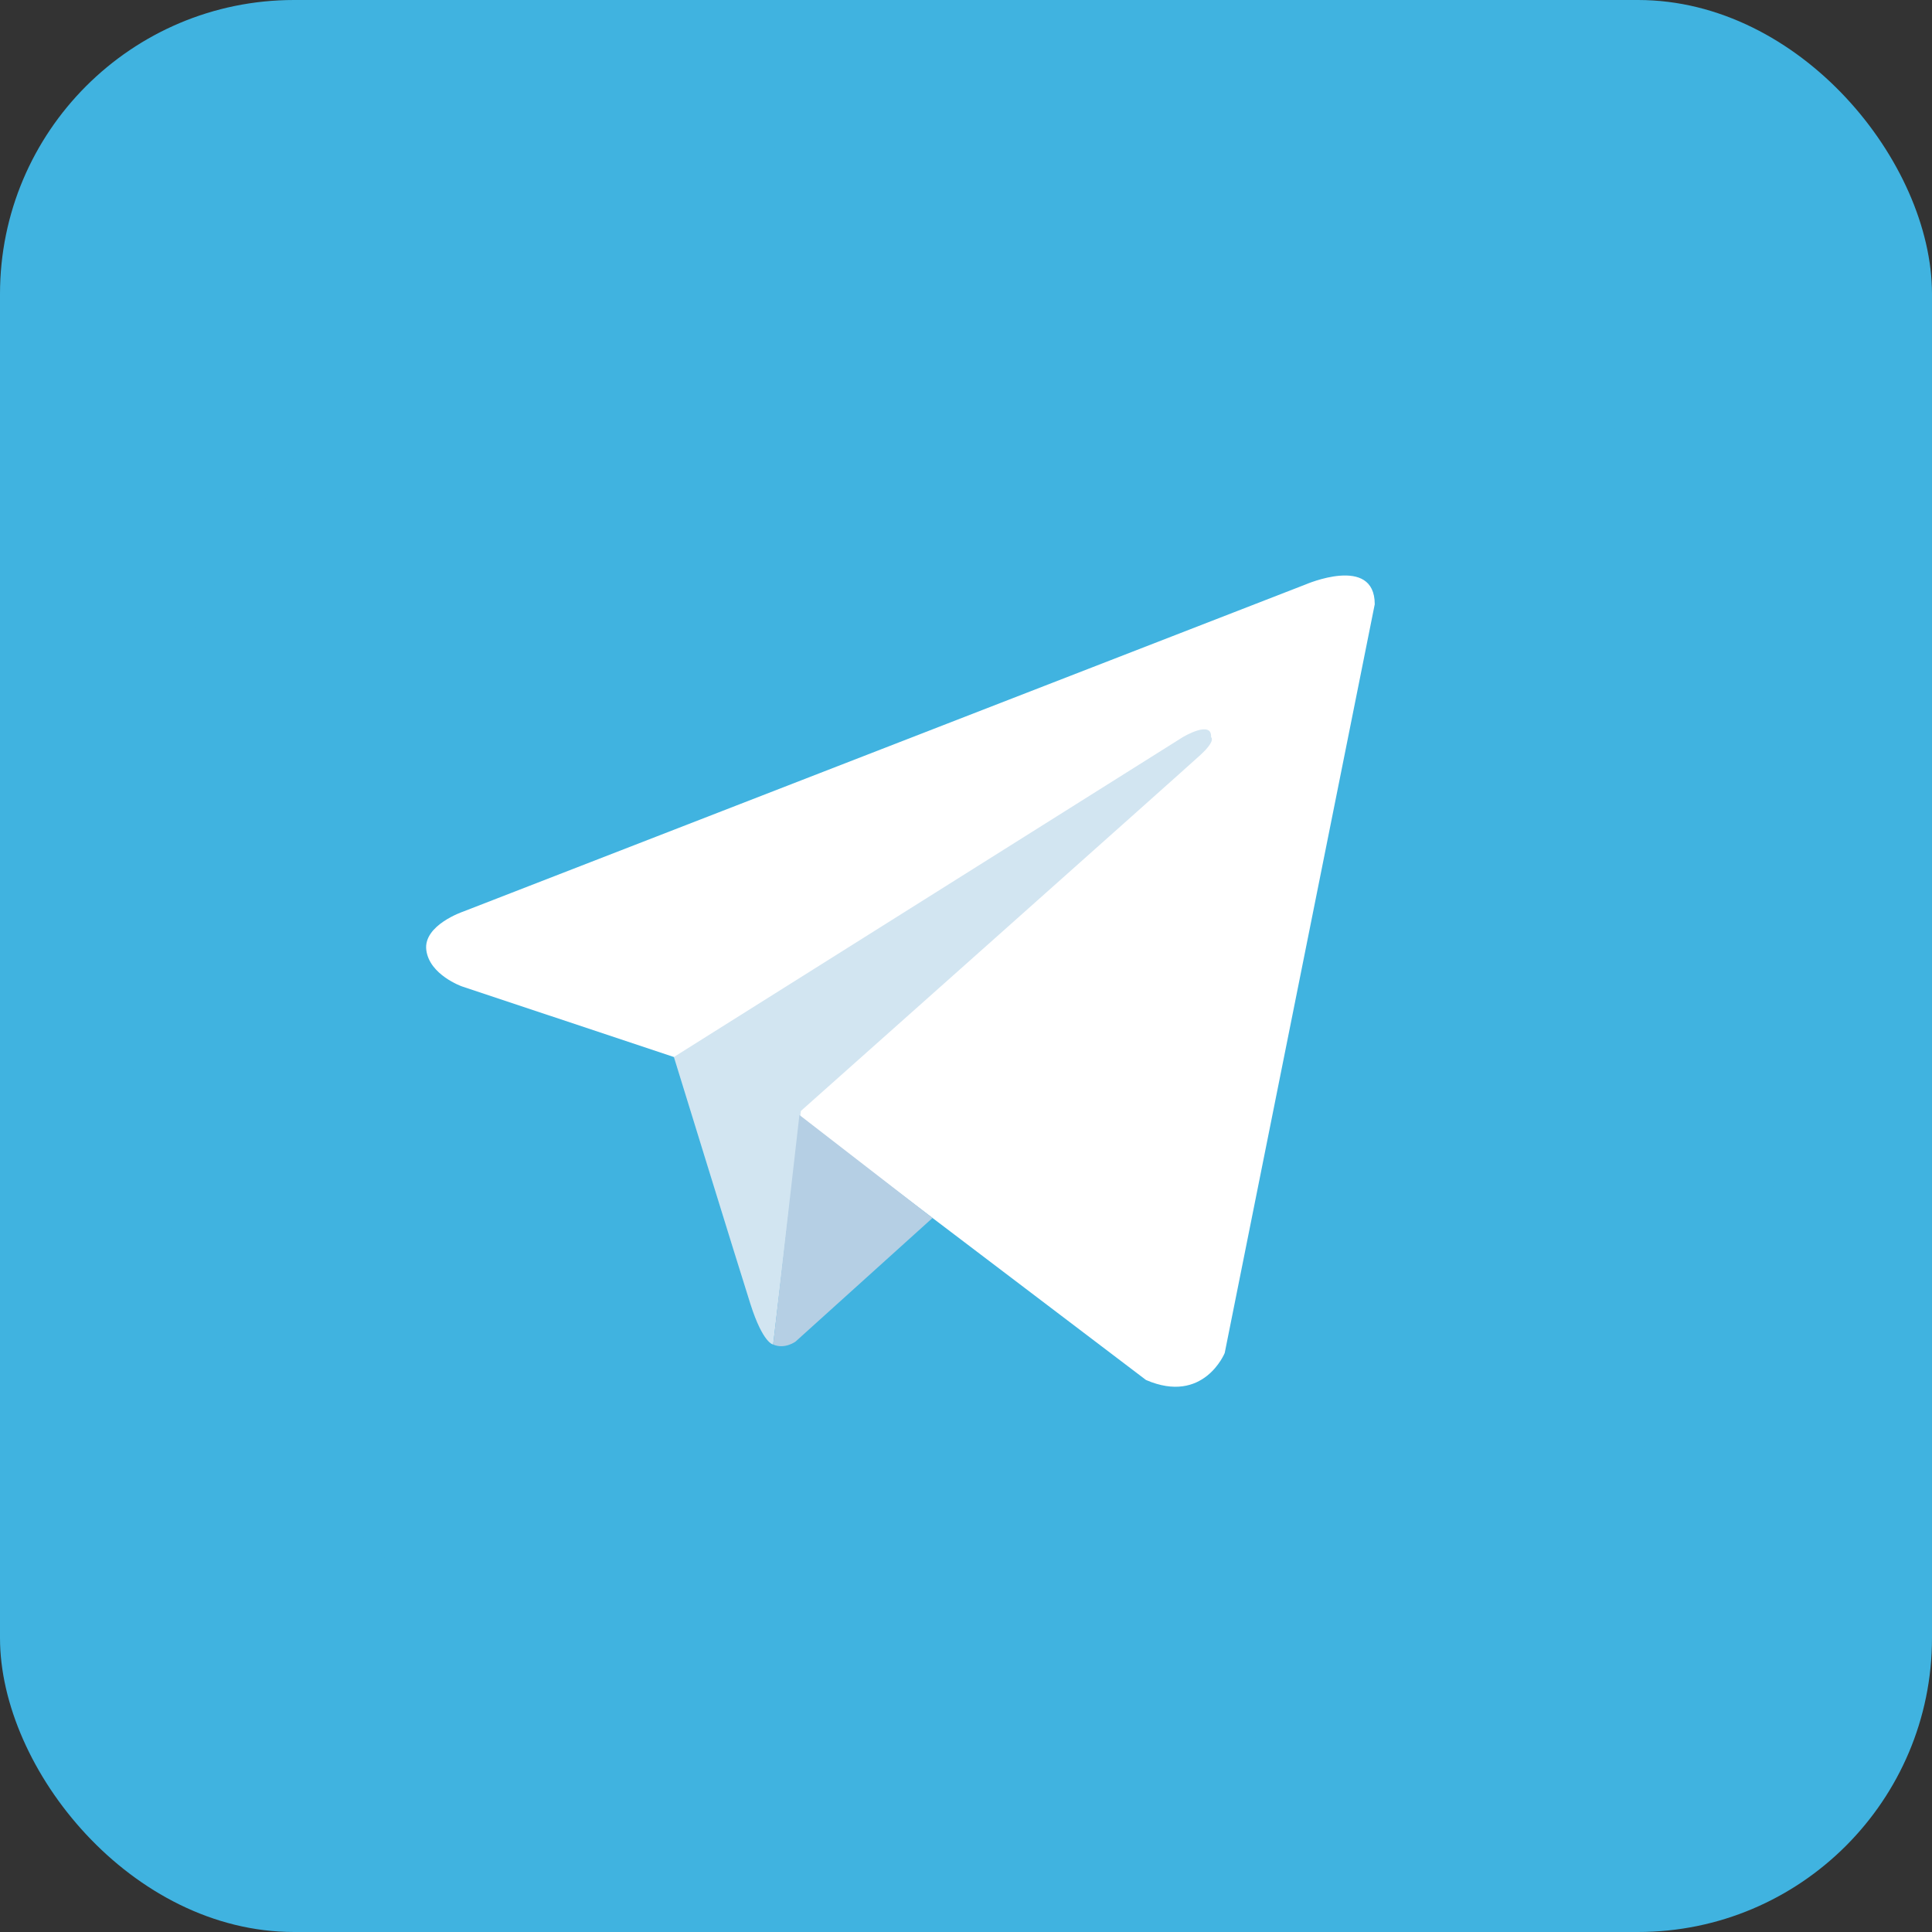
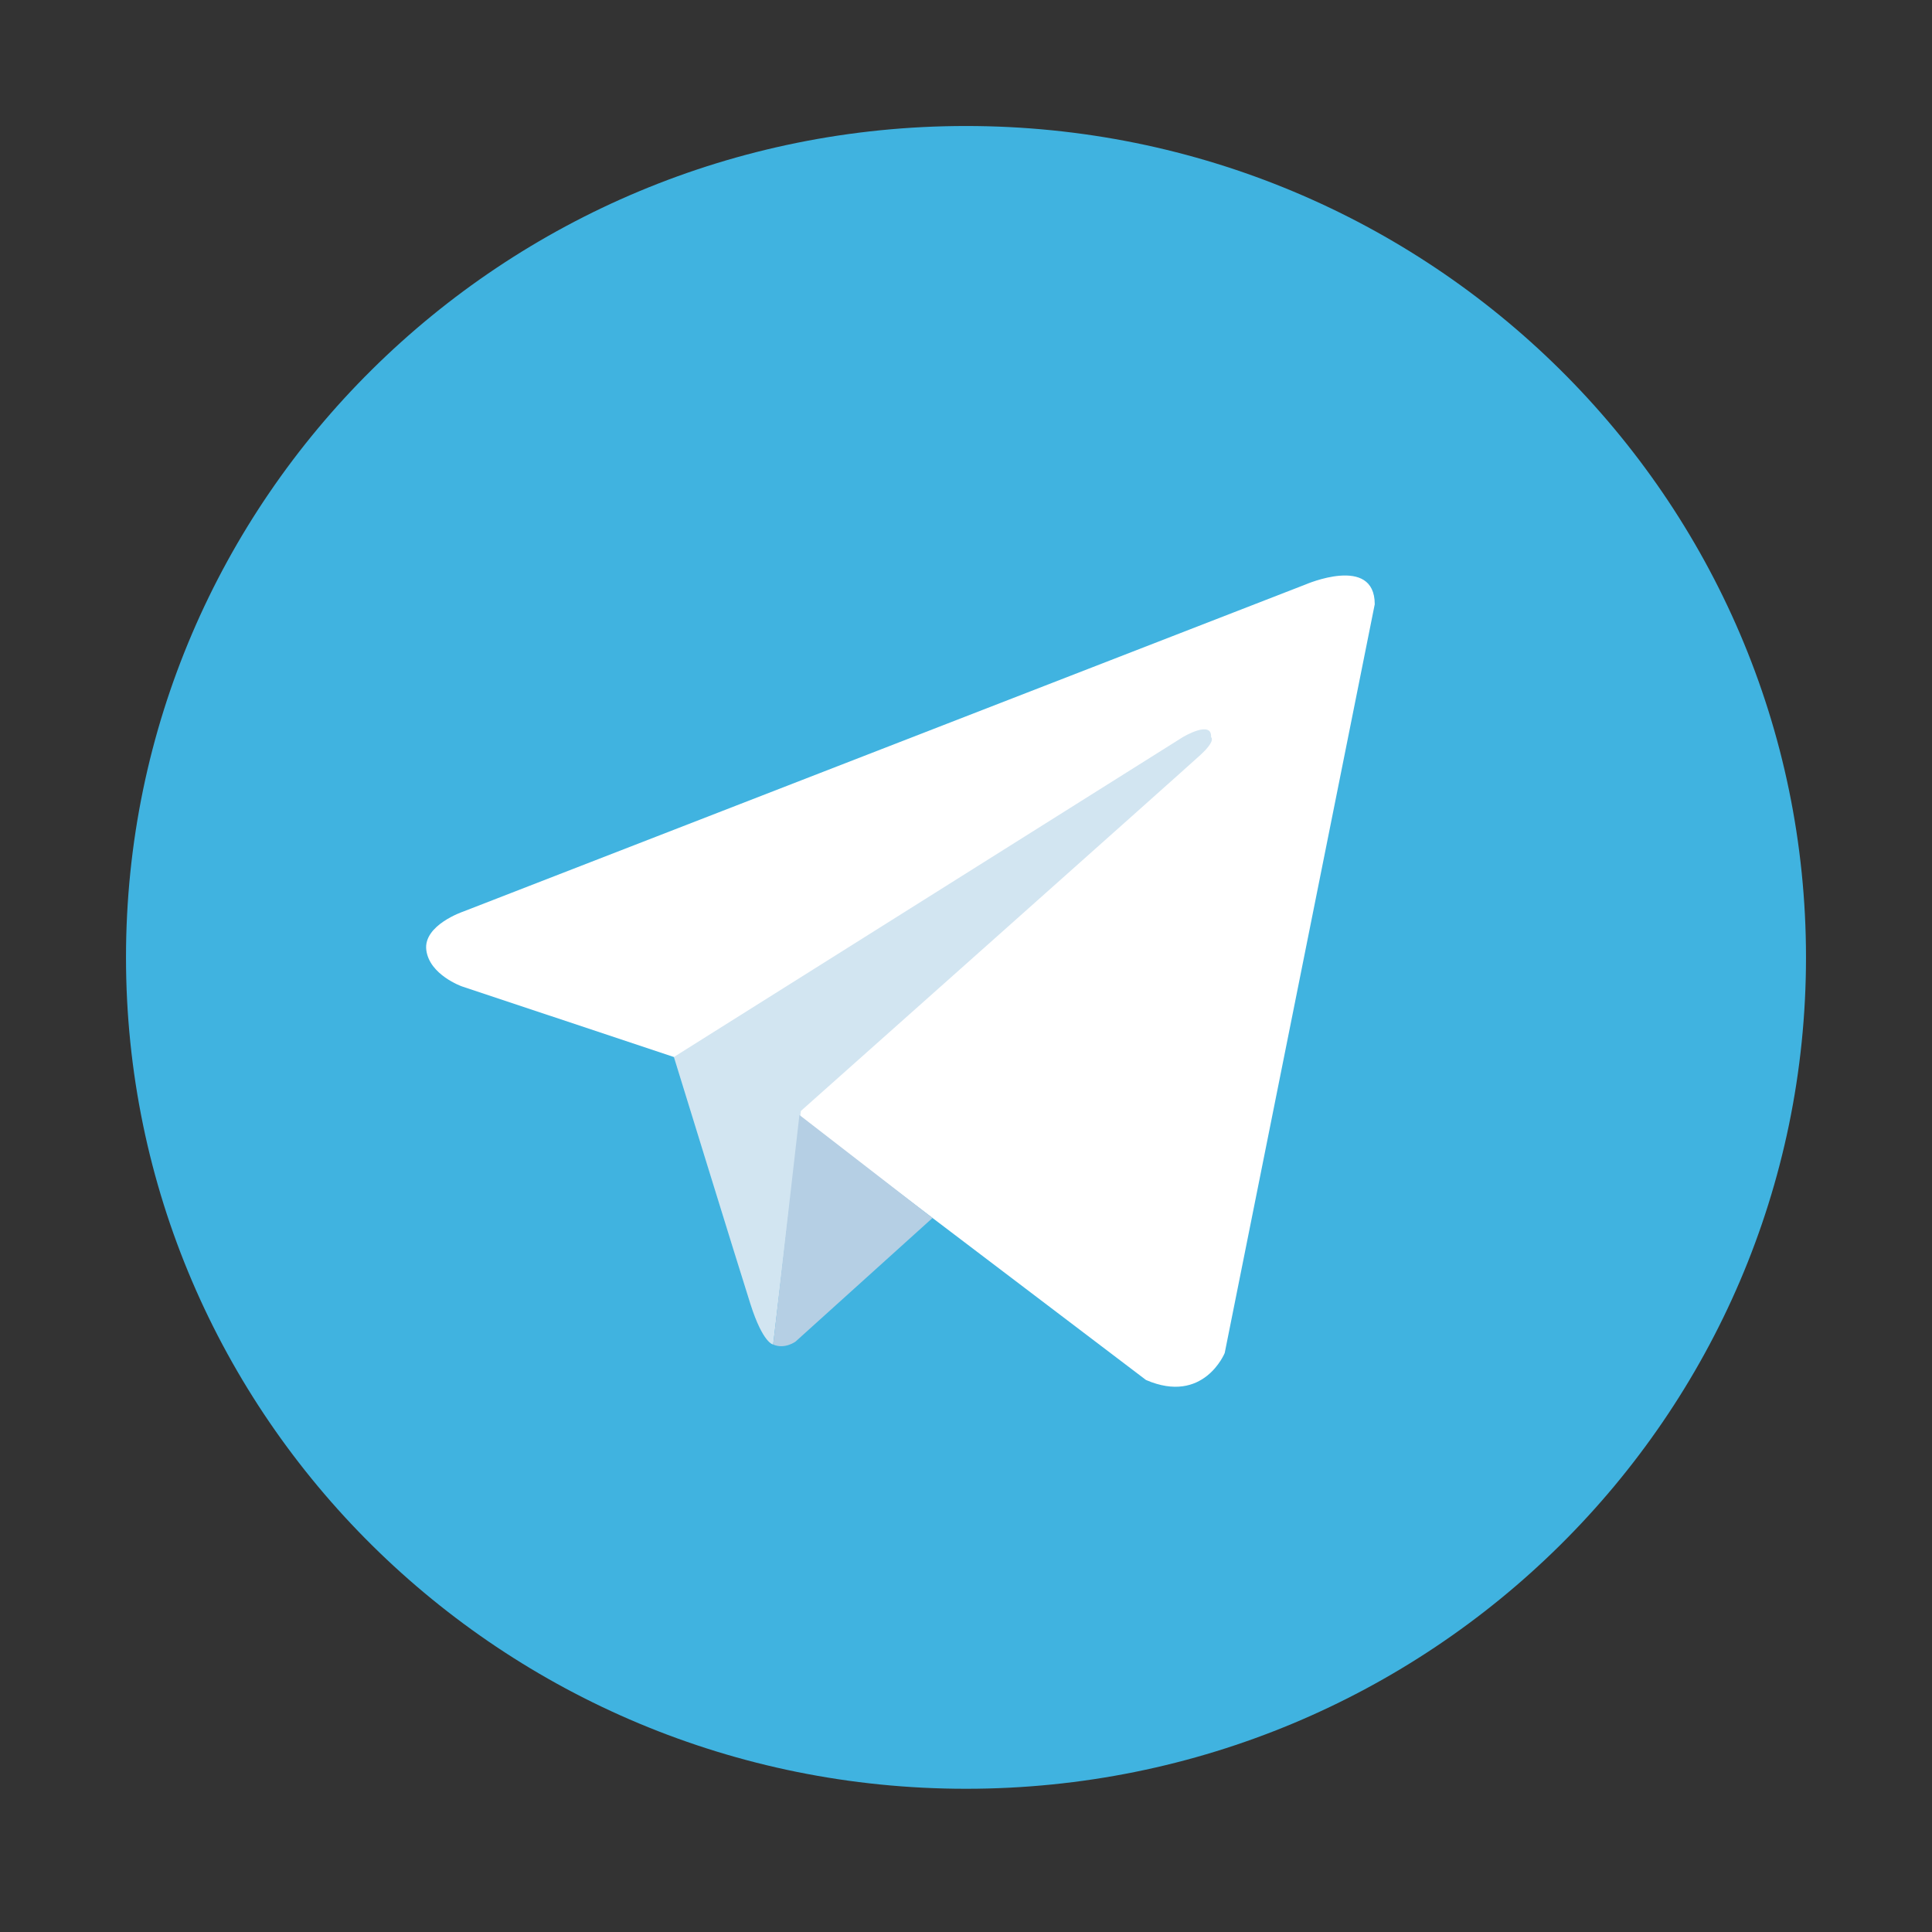
<svg xmlns="http://www.w3.org/2000/svg" width="46" height="46" viewBox="0 0 46 46" fill="none">
  <rect x="0" y="0" width="46" height="46" fill="#333333" stroke="none" />
-   <rect width="46" height="46" rx="7" fill="#40B3E0" />
  <path d="M23 3C11.954 3 3 11.863 3 22.795C3 33.728 11.954 42.59 23 42.59C34.046 42.59 43 33.728 43 22.795C43 11.863 34.046 3 23 3Z" fill="#40B3E0" />
  <path d="M32.732 14.387L29.16 32.214C29.16 32.214 28.66 33.45 27.286 32.857L19.043 26.601L16.045 25.167L10.999 23.486C10.999 23.486 10.225 23.214 10.15 22.62C10.075 22.027 11.024 21.706 11.024 21.706L31.083 13.917C31.083 13.917 32.732 13.2 32.732 14.387" fill="white" />
  <path d="M18.409 32.013C18.409 32.013 18.168 31.991 17.868 31.051C17.569 30.111 16.045 25.167 16.045 25.167L28.16 17.552C28.16 17.552 28.86 17.131 28.835 17.552C28.835 17.552 28.96 17.626 28.585 17.972C28.21 18.318 19.068 26.452 19.068 26.452" fill="#D2E5F1" />
  <path d="M22.203 28.999L18.943 31.941C18.943 31.941 18.688 32.133 18.409 32.013L19.034 26.547" fill="#B5CFE4" />
</svg>